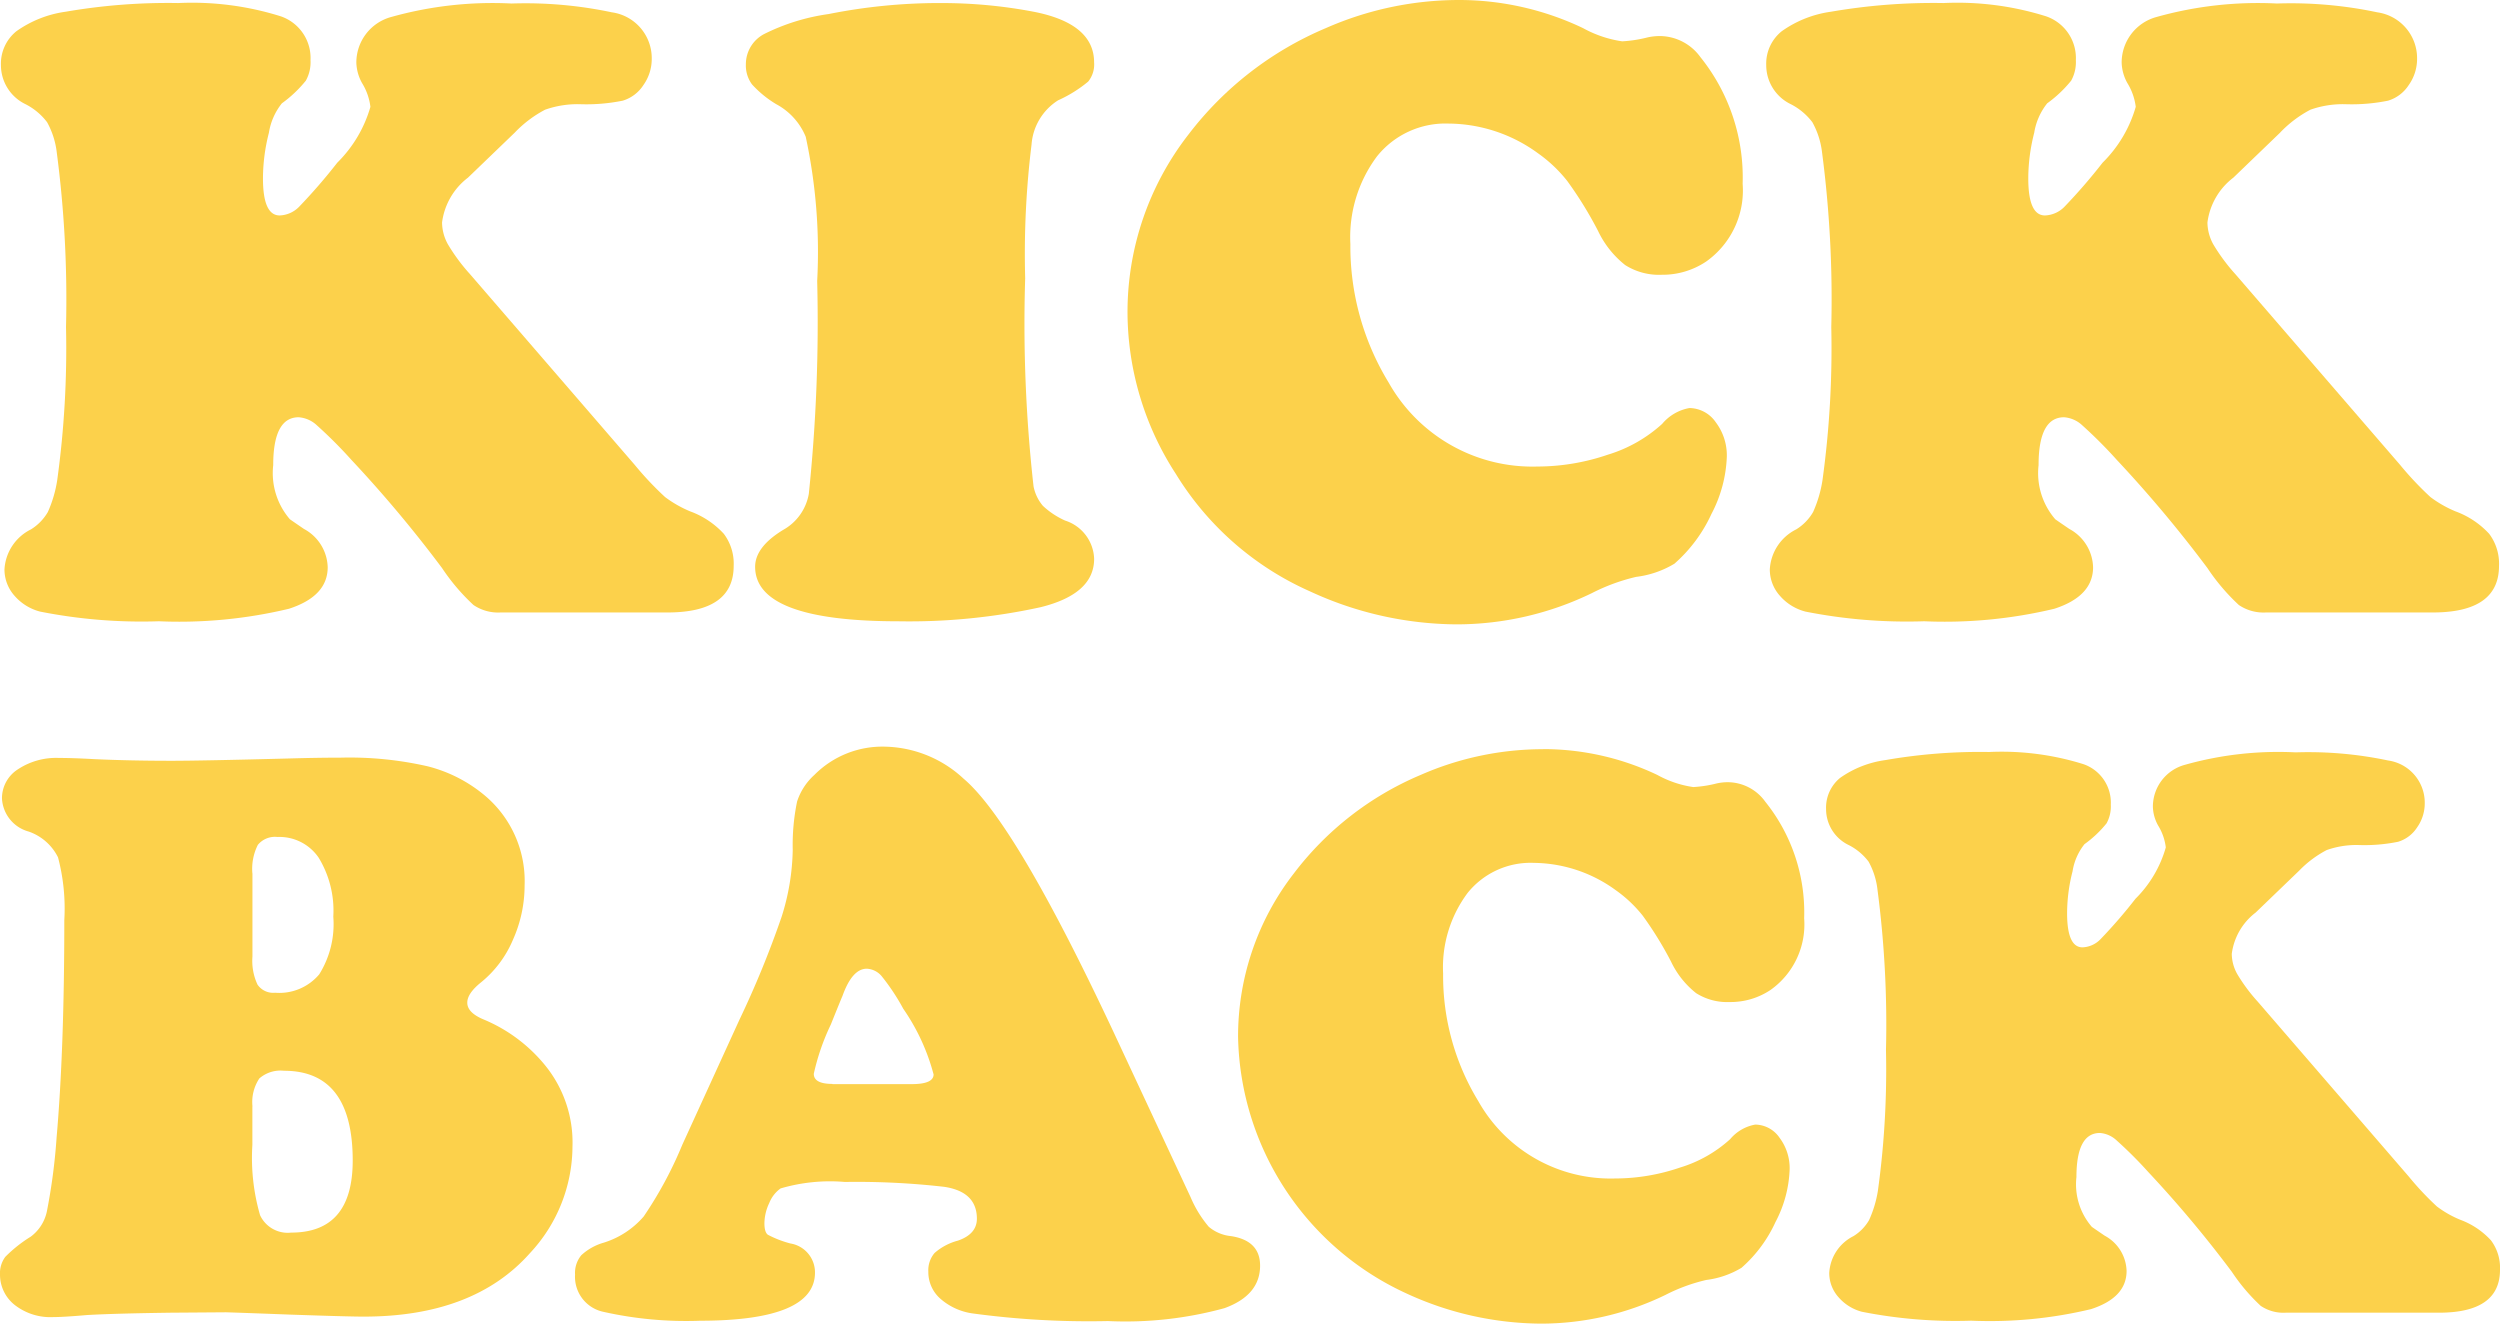
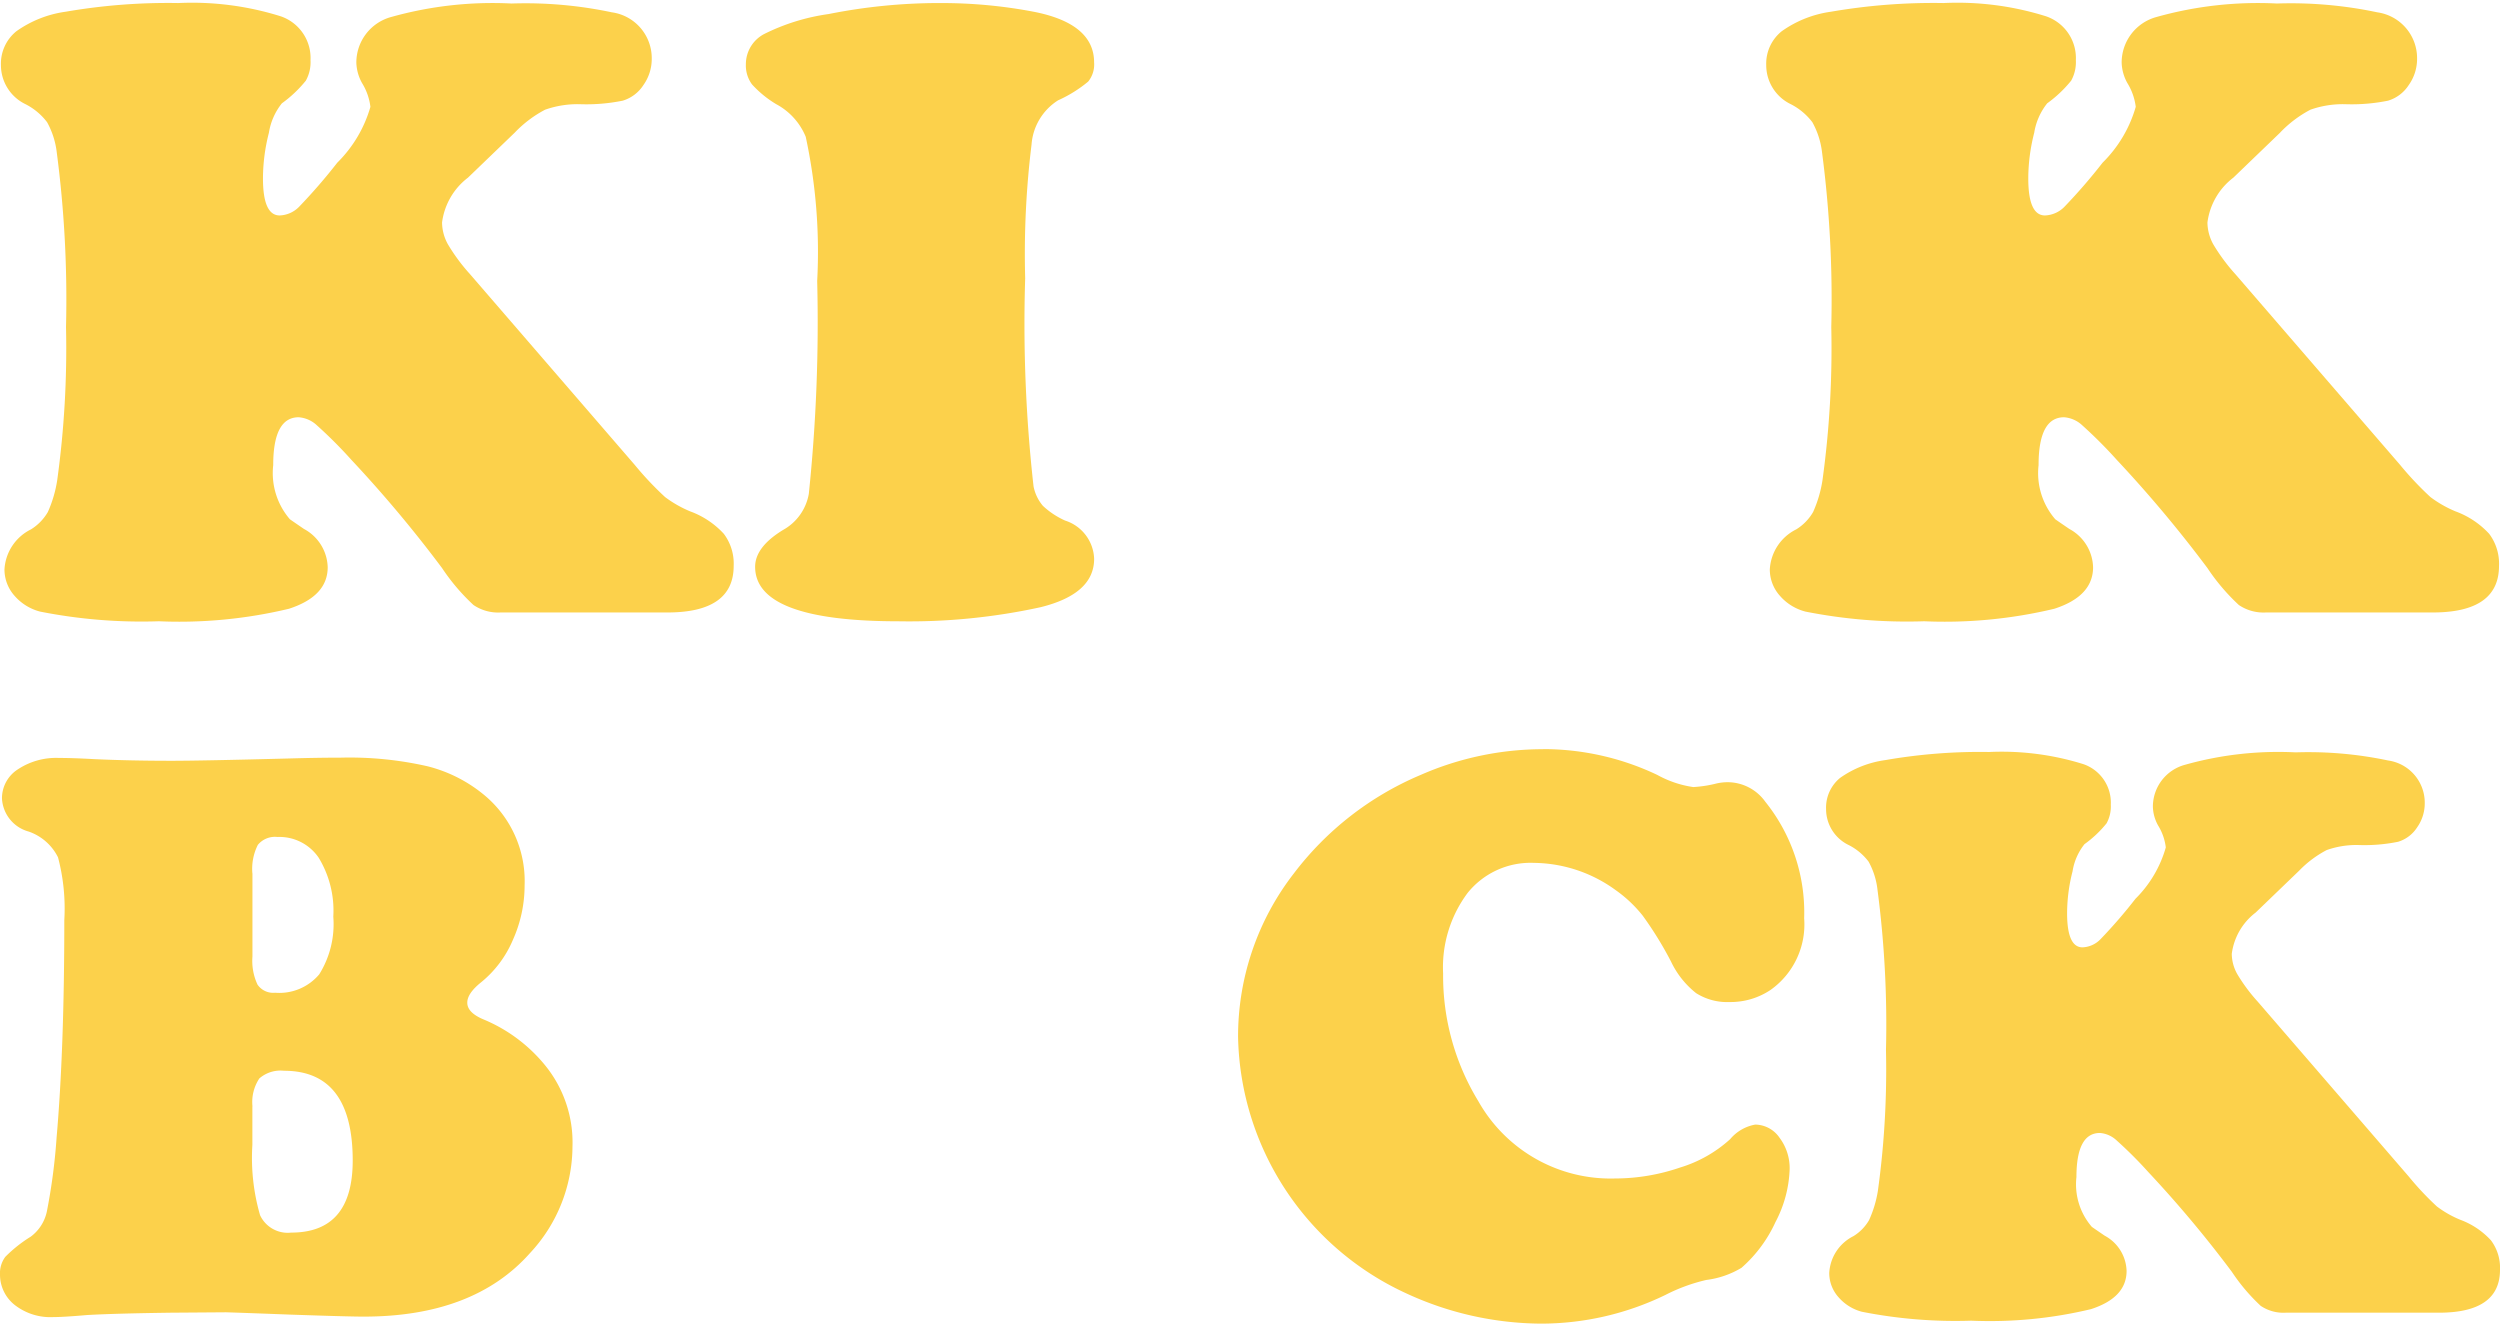
<svg xmlns="http://www.w3.org/2000/svg" width="106.637" height="56.458" viewBox="0 0 106.637 56.458">
  <defs>
    <clipPath id="a">
      <rect width="106.637" height="56.458" transform="translate(0 0)" fill="#fcd14b" />
    </clipPath>
  </defs>
  <g transform="translate(0 0)">
    <g clip-path="url(#a)">
      <path d="M21.969,5.645,19.962,7.577A2.863,2.863,0,0,0,18.856,9.49a1.953,1.953,0,0,0,.253.937,7.994,7.994,0,0,0,.947,1.276l7.014,8.121a13.812,13.812,0,0,0,1.3,1.379,4.944,4.944,0,0,0,1.068.609,3.652,3.652,0,0,1,1.435.956,2.117,2.117,0,0,1,.422,1.369q0,1.989-2.832,1.988H21.35a1.873,1.873,0,0,1-1.153-.318,8.739,8.739,0,0,1-1.341-1.576,53.957,53.957,0,0,0-3.865-4.613,19.4,19.4,0,0,0-1.471-1.473,1.273,1.273,0,0,0-.779-.347q-1.088,0-1.087,2.044a3.014,3.014,0,0,0,.711,2.307c.088.063.289.2.6.413a1.913,1.913,0,0,1,1.013,1.632q0,1.237-1.651,1.772a20.075,20.075,0,0,1-5.551.534,22.239,22.239,0,0,1-5.064-.412,2.164,2.164,0,0,1-1.1-.684,1.683,1.683,0,0,1-.421-1.116A2.029,2.029,0,0,1,1.32,22.581a2.12,2.12,0,0,0,.721-.741,5.282,5.282,0,0,0,.4-1.36,41.057,41.057,0,0,0,.375-6.526,48.2,48.2,0,0,0-.394-7.447,3.5,3.5,0,0,0-.413-1.294,2.683,2.683,0,0,0-.919-.768,1.85,1.85,0,0,1-1.05-1.67A1.777,1.777,0,0,1,.7,1.332,4.759,4.759,0,0,1,2.8.5,25.667,25.667,0,0,1,7.6.13a12.635,12.635,0,0,1,4.37.564,1.88,1.88,0,0,1,1.275,1.875,1.616,1.616,0,0,1-.2.872,5.232,5.232,0,0,1-1.021.966,2.673,2.673,0,0,0-.554,1.257,7.869,7.869,0,0,0-.253,1.95q0,1.577.713,1.576a1.22,1.22,0,0,0,.834-.376,24.006,24.006,0,0,0,1.623-1.875A5.466,5.466,0,0,0,15.8,4.557a2.508,2.508,0,0,0-.356-1.013,1.9,1.9,0,0,1-.244-.863A2.013,2.013,0,0,1,16.7.721,15.994,15.994,0,0,1,21.819.15a17.8,17.8,0,0,1,4.276.375A1.975,1.975,0,0,1,27.8,2.512a1.923,1.923,0,0,1-.355,1.116,1.6,1.6,0,0,1-.882.666,7.817,7.817,0,0,1-1.82.151,4.157,4.157,0,0,0-1.491.234,4.992,4.992,0,0,0-1.284.966" fill="#fcd14b" />
      <path d="M40.086.131a20.809,20.809,0,0,1,4.032.375q2.55.507,2.551,2.157a1.161,1.161,0,0,1-.253.817,5.582,5.582,0,0,1-1.285.8A2.444,2.444,0,0,0,44,6.171a38.115,38.115,0,0,0-.271,5.7,62.12,62.12,0,0,0,.356,8.871,1.823,1.823,0,0,0,.4.835,3.425,3.425,0,0,0,.948.628,1.775,1.775,0,0,1,1.237,1.632q0,1.5-2.288,2.064a26.2,26.2,0,0,1-6.058.6q-6.114,0-6.114-2.325,0-.846,1.2-1.576A2.189,2.189,0,0,0,34.5,21.063a70.705,70.705,0,0,0,.357-9.078,23.286,23.286,0,0,0-.489-6.152,2.777,2.777,0,0,0-1.256-1.388A4.564,4.564,0,0,1,32.077,3.6a1.363,1.363,0,0,1-.262-.863,1.453,1.453,0,0,1,.779-1.285A8.9,8.9,0,0,1,35.341.6a24.094,24.094,0,0,1,4.745-.47" fill="#fcd14b" />
-       <path d="M62.236,0a12.291,12.291,0,0,1,5.289,1.2,4.911,4.911,0,0,0,1.669.563,5.607,5.607,0,0,0,1.088-.169,2.452,2.452,0,0,1,.544-.056,2.154,2.154,0,0,1,1.706.9,8.188,8.188,0,0,1,1.8,5.4,3.716,3.716,0,0,1-1.557,3.319,3.338,3.338,0,0,1-1.894.563,2.694,2.694,0,0,1-1.557-.412,4.085,4.085,0,0,1-1.162-1.463,16.492,16.492,0,0,0-1.314-2.129,5.977,5.977,0,0,0-1.237-1.172A6.53,6.53,0,0,0,61.8,5.271a3.742,3.742,0,0,0-3.066,1.4A5.759,5.759,0,0,0,57.6,10.409a11.147,11.147,0,0,0,1.632,5.908A7.036,7.036,0,0,0,65.574,19.9a9.329,9.329,0,0,0,3.011-.506A6.042,6.042,0,0,0,70.9,18.08a1.971,1.971,0,0,1,1.162-.675,1.385,1.385,0,0,1,1.126.61,2.339,2.339,0,0,1,.469,1.471A5.679,5.679,0,0,1,73,21.925a6.323,6.323,0,0,1-1.577,2.119,4.115,4.115,0,0,1-1.631.562A8.231,8.231,0,0,0,67.9,25.3a13.214,13.214,0,0,1-5.777,1.332,15.062,15.062,0,0,1-6.245-1.407,12.783,12.783,0,0,1-5.721-5.008,12.711,12.711,0,0,1-2.063-6.864,12.325,12.325,0,0,1,2.588-7.6A14.409,14.409,0,0,1,56.552,1.2,14.109,14.109,0,0,1,62.236,0" fill="#fcd14b" />
      <path d="M97.271,5.645,95.264,7.577A2.859,2.859,0,0,0,94.158,9.49a1.963,1.963,0,0,0,.252.937,8.057,8.057,0,0,0,.947,1.276l7.014,8.121a13.66,13.66,0,0,0,1.3,1.379,4.933,4.933,0,0,0,1.067.609,3.664,3.664,0,0,1,1.436.956,2.123,2.123,0,0,1,.421,1.369q0,1.989-2.832,1.988H96.651a1.875,1.875,0,0,1-1.153-.318,8.747,8.747,0,0,1-1.34-1.576,53.956,53.956,0,0,0-3.865-4.613,19.594,19.594,0,0,0-1.471-1.473,1.275,1.275,0,0,0-.779-.347q-1.089,0-1.088,2.044a3.01,3.01,0,0,0,.712,2.307c.088.063.288.2.6.413a1.915,1.915,0,0,1,1.013,1.632q0,1.237-1.651,1.772a20.084,20.084,0,0,1-5.552.534,22.239,22.239,0,0,1-5.064-.412,2.161,2.161,0,0,1-1.1-.684,1.679,1.679,0,0,1-.422-1.116,2.029,2.029,0,0,1,1.126-1.707,2.111,2.111,0,0,0,.721-.741,5.282,5.282,0,0,0,.4-1.36,41.057,41.057,0,0,0,.375-6.526,48.231,48.231,0,0,0-.393-7.447,3.479,3.479,0,0,0-.414-1.294,2.688,2.688,0,0,0-.918-.768,1.848,1.848,0,0,1-1.05-1.67A1.774,1.774,0,0,1,76,1.332,4.749,4.749,0,0,1,78.1.5,25.667,25.667,0,0,1,82.9.13a12.625,12.625,0,0,1,4.369.564,1.881,1.881,0,0,1,1.276,1.875,1.625,1.625,0,0,1-.2.872,5.247,5.247,0,0,1-1.022.966,2.694,2.694,0,0,0-.554,1.257,7.869,7.869,0,0,0-.253,1.95q0,1.577.713,1.576a1.224,1.224,0,0,0,.835-.376,23.853,23.853,0,0,0,1.622-1.875A5.462,5.462,0,0,0,91.1,4.557a2.514,2.514,0,0,0-.357-1.013,1.9,1.9,0,0,1-.244-.863A2.013,2.013,0,0,1,92,.721,15.994,15.994,0,0,1,97.12.15,17.794,17.794,0,0,1,101.4.525,1.975,1.975,0,0,1,103.1,2.512a1.925,1.925,0,0,1-.356,1.116,1.6,1.6,0,0,1-.881.666,7.824,7.824,0,0,1-1.82.151,4.159,4.159,0,0,0-1.492.234,5.007,5.007,0,0,0-1.283.966" fill="#fcd14b" />
      <path d="M9.579,55.976l-2.313.017q-2.433.034-3.555.1-1,.087-1.432.087a2.476,2.476,0,0,1-1.674-.535A1.649,1.649,0,0,1,0,54.371a1.172,1.172,0,0,1,.225-.759,5.837,5.837,0,0,1,1.087-.863A1.8,1.8,0,0,0,2,51.67a25.2,25.2,0,0,0,.414-3.15q.329-3.762.329-9.266a8.56,8.56,0,0,0-.268-2.684,2.2,2.2,0,0,0-1.251-1.1,1.545,1.545,0,0,1-1.14-1.415,1.464,1.464,0,0,1,.683-1.242,2.958,2.958,0,0,1,1.751-.483q.588,0,1.5.051,1.518.069,3.278.07,1.3,0,5.091-.1,1.191-.034,2.157-.034a15,15,0,0,1,3.7.37,6.138,6.138,0,0,1,2.443,1.252,4.766,4.766,0,0,1,1.69,3.831,5.669,5.669,0,0,1-.5,2.321,4.672,4.672,0,0,1-1.345,1.8q-.606.483-.6.881,0,.431.725.725a6.708,6.708,0,0,1,2.571,1.915,5.215,5.215,0,0,1,1.191,3.5,6.7,6.7,0,0,1-1.812,4.538q-2.4,2.709-7.093,2.71-.639,0-3.141-.086-2.277-.087-2.795-.1m1.19-18.724v3.554A2.381,2.381,0,0,0,10.985,42a.814.814,0,0,0,.751.345,2.222,2.222,0,0,0,1.881-.785,4.043,4.043,0,0,0,.6-2.459,4.341,4.341,0,0,0-.621-2.511,2.024,2.024,0,0,0-1.761-.889.947.947,0,0,0-.837.337,2.275,2.275,0,0,0-.233,1.217m0,9.94v1.639a8.8,8.8,0,0,0,.328,3,1.3,1.3,0,0,0,1.329.742q2.622,0,2.623-3.071,0-3.833-2.933-3.832A1.373,1.373,0,0,0,11.063,46a1.813,1.813,0,0,0-.294,1.191" fill="#fcd14b" />
-       <path d="M47.52,44.068l3.261,6.989a4.94,4.94,0,0,0,.777,1.269,1.724,1.724,0,0,0,.949.4q1.242.191,1.242,1.26,0,1.26-1.518,1.813a15.952,15.952,0,0,1-4.97.551,36.973,36.973,0,0,1-5.781-.327,2.631,2.631,0,0,1-1.372-.63,1.51,1.51,0,0,1-.51-1.148,1.132,1.132,0,0,1,.267-.8,2.465,2.465,0,0,1,.994-.526c.54-.185.81-.5.81-.933q0-1.155-1.4-1.363a32.958,32.958,0,0,0-4.229-.207,7.482,7.482,0,0,0-2.744.276,1.394,1.394,0,0,0-.483.621,2.062,2.062,0,0,0-.207.864c0,.252.048.417.147.491a4.515,4.515,0,0,0,.957.371,1.249,1.249,0,0,1,1.053,1.243q0,2.053-4.918,2.054a16.1,16.1,0,0,1-4.108-.38,1.527,1.527,0,0,1-1.208-1.588,1.18,1.18,0,0,1,.268-.828,2.356,2.356,0,0,1,.958-.535,3.707,3.707,0,0,0,1.7-1.114,16.8,16.8,0,0,0,1.649-3.063L31.539,43.5a41.522,41.522,0,0,0,1.8-4.393,9.9,9.9,0,0,0,.475-2.855A9.1,9.1,0,0,1,34,34.188a2.613,2.613,0,0,1,.734-1.131,4.086,4.086,0,0,1,3.037-1.208A5.064,5.064,0,0,1,41.1,33.213q2.208,1.865,6.42,10.855M35.508,46.243h3.383c.621,0,.931-.139.931-.414a8.9,8.9,0,0,0-1.293-2.8,9.1,9.1,0,0,0-.9-1.363.887.887,0,0,0-.656-.346q-.621,0-1.035,1.156-.069.156-.5,1.226a9.691,9.691,0,0,0-.726,2.1q0,.432.794.432" fill="#fcd14b" />
      <path d="M65.823,31.953a11.316,11.316,0,0,1,4.866,1.1,4.507,4.507,0,0,0,1.536.519,5.225,5.225,0,0,0,1-.155,2.207,2.207,0,0,1,.5-.052A1.983,1.983,0,0,1,75.3,34.2a7.537,7.537,0,0,1,1.656,4.97,3.423,3.423,0,0,1-1.433,3.055,3.069,3.069,0,0,1-1.743.517,2.481,2.481,0,0,1-1.432-.379,3.772,3.772,0,0,1-1.07-1.346,15.3,15.3,0,0,0-1.208-1.959,5.52,5.52,0,0,0-1.139-1.079,6.015,6.015,0,0,0-3.5-1.173A3.444,3.444,0,0,0,62.6,38.089a5.3,5.3,0,0,0-1.044,3.442,10.26,10.26,0,0,0,1.5,5.437,6.476,6.476,0,0,0,5.833,3.3,8.583,8.583,0,0,0,2.771-.466A5.569,5.569,0,0,0,73.8,48.59a1.815,1.815,0,0,1,1.07-.621,1.274,1.274,0,0,1,1.035.56,2.162,2.162,0,0,1,.432,1.355,5.2,5.2,0,0,1-.605,2.244,5.791,5.791,0,0,1-1.449,1.95,3.817,3.817,0,0,1-1.5.518,7.529,7.529,0,0,0-1.743.638,12.148,12.148,0,0,1-5.316,1.225,13.855,13.855,0,0,1-5.747-1.294A12.3,12.3,0,0,1,52.81,44.241a11.334,11.334,0,0,1,2.382-6.989,13.251,13.251,0,0,1,5.4-4.195,12.993,12.993,0,0,1,5.229-1.1" fill="#fcd14b" />
      <path d="M98.06,37.148l-1.846,1.777a2.639,2.639,0,0,0-1.018,1.76,1.792,1.792,0,0,0,.233.863,7.358,7.358,0,0,0,.871,1.174l6.454,7.473a12.439,12.439,0,0,0,1.192,1.267,4.449,4.449,0,0,0,.983.562,3.365,3.365,0,0,1,1.32.88,1.948,1.948,0,0,1,.388,1.26q0,1.828-2.605,1.829H97.491a1.73,1.73,0,0,1-1.062-.293A8.064,8.064,0,0,1,95.2,54.25,49.947,49.947,0,0,0,91.641,50a17.874,17.874,0,0,0-1.355-1.354,1.167,1.167,0,0,0-.716-.319q-1,0-1,1.88a2.775,2.775,0,0,0,.656,2.124q.12.085.552.379a1.762,1.762,0,0,1,.931,1.5q0,1.14-1.518,1.631a18.493,18.493,0,0,1-5.109.492,20.532,20.532,0,0,1-4.659-.379,1.993,1.993,0,0,1-1.009-.63,1.547,1.547,0,0,1-.388-1.028,1.871,1.871,0,0,1,1.035-1.57,1.944,1.944,0,0,0,.664-.682A4.875,4.875,0,0,0,80.1,50.8a37.624,37.624,0,0,0,.346-6.005,44.2,44.2,0,0,0-.363-6.851,3.2,3.2,0,0,0-.379-1.191,2.459,2.459,0,0,0-.846-.707,1.7,1.7,0,0,1-.967-1.537,1.637,1.637,0,0,1,.6-1.329,4.375,4.375,0,0,1,1.932-.759,23.555,23.555,0,0,1,4.418-.345,11.684,11.684,0,0,1,4.021.517,1.735,1.735,0,0,1,1.174,1.726,1.5,1.5,0,0,1-.181.8,4.785,4.785,0,0,1-.941.888,2.468,2.468,0,0,0-.509,1.157,7.223,7.223,0,0,0-.233,1.795q0,1.449.656,1.45a1.125,1.125,0,0,0,.767-.346,21.482,21.482,0,0,0,1.493-1.726,5.01,5.01,0,0,0,1.294-2.191,2.309,2.309,0,0,0-.327-.933,1.729,1.729,0,0,1-.224-.794,1.849,1.849,0,0,1,1.38-1.8,14.686,14.686,0,0,1,4.711-.527,16.433,16.433,0,0,1,3.935.345,1.819,1.819,0,0,1,1.57,1.829,1.777,1.777,0,0,1-.327,1.028,1.472,1.472,0,0,1-.811.612,7.192,7.192,0,0,1-1.674.139,3.79,3.79,0,0,0-1.372.215,4.593,4.593,0,0,0-1.183.889" fill="#fcd14b" />
    </g>
  </g>
</svg>